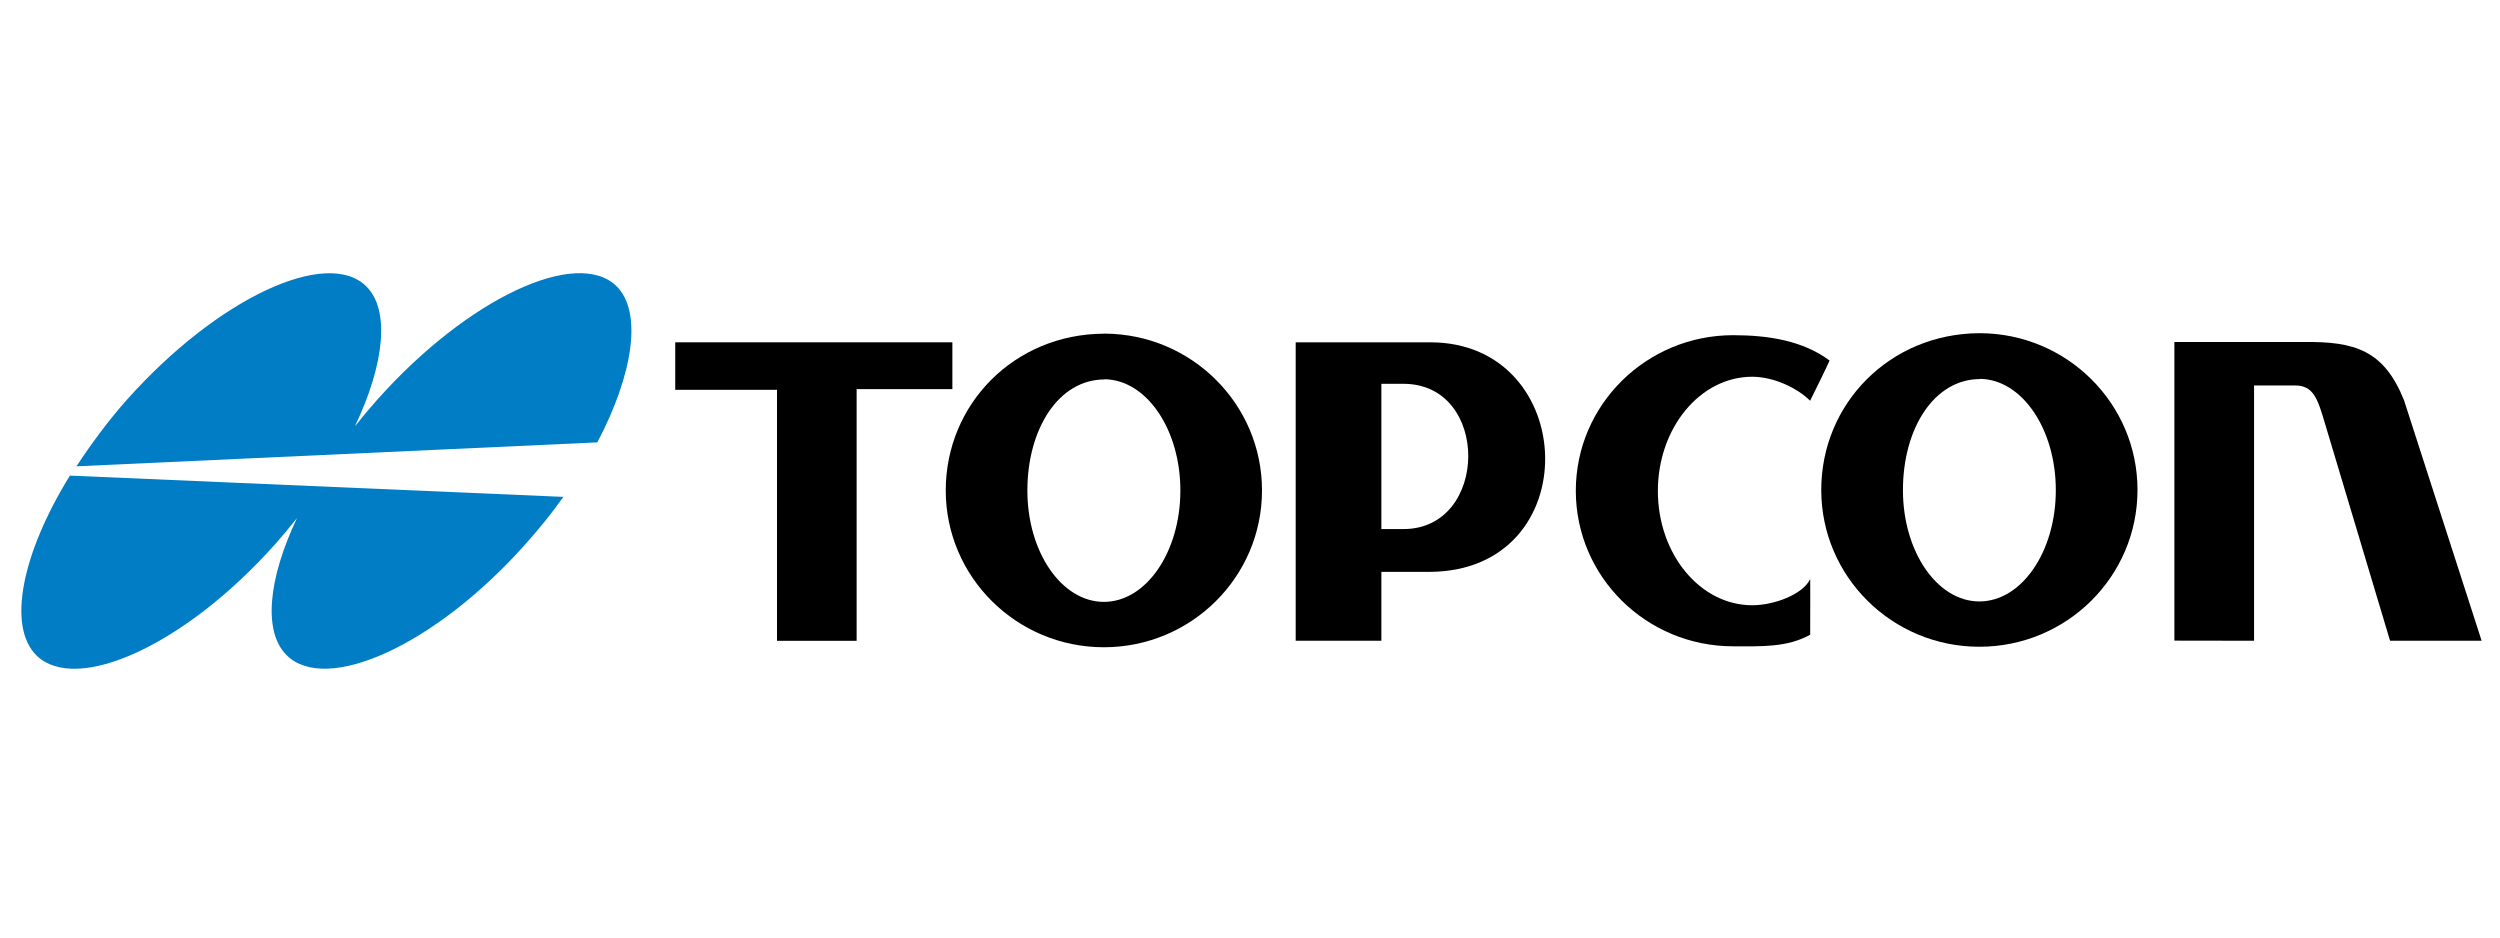
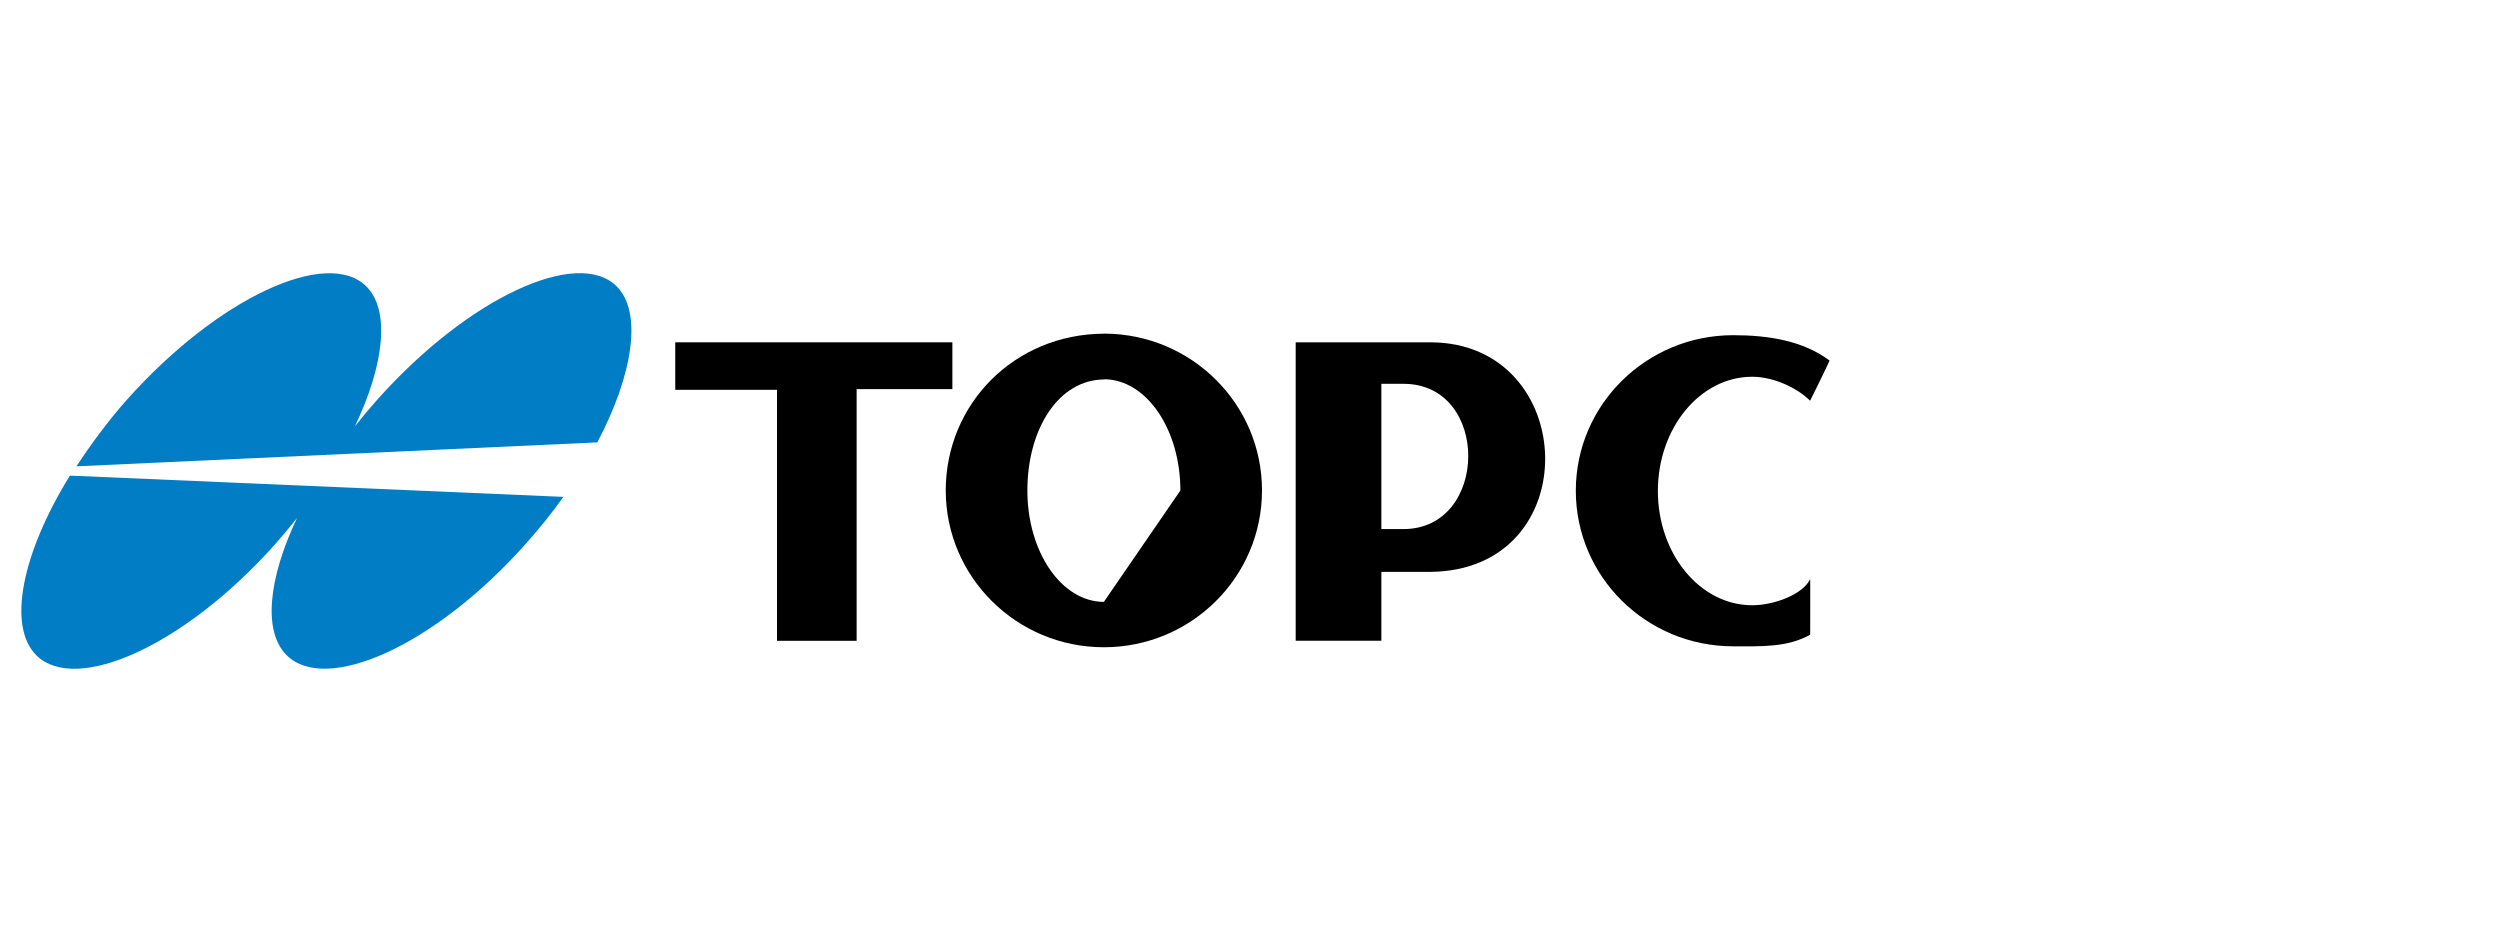
<svg xmlns="http://www.w3.org/2000/svg" version="1.0" id="Шар_1" x="0px" y="0px" width="400px" height="150px" viewBox="0 0 400 150" style="enable-background:new 0 0 400 150;" xml:space="preserve">
  <style type="text/css">
	.st0{fill:#007DC5;}
</style>
  <path class="st0" d="M60.37,63.94c-1.26,1.41-2.45,2.84-3.58,4.27c4.73-9.95,5.66-18.64,1.78-22.43  c-6.27-6.12-23.66,1.82-38.25,18.16c-3.02,3.38-5.83,7.23-8.09,10.67l83.34-3.83c5.77-10.94,7.25-20.91,3.05-25.01  C92.34,39.65,74.96,47.59,60.37,63.94z" />
  <path class="st0" d="M11.2,76.07c-7.73,12.5-10.08,24.19-5.34,28.82c6.27,6.12,23.53-1.43,38.13-17.78c1.24-1.39,2.41-2.8,3.53-4.22  c-4.63,9.76-5.47,18.23-1.61,21.99c6.27,6.12,23.54-1.43,38.13-17.78c2.27-2.55,4.25-4.99,6.1-7.6l-78.93-3.4L11.2,76.07z" />
  <polygon points="152.38,54.77 108.04,54.77 108.04,62.37 124.32,62.37 124.32,102.53 137.06,102.53 137.06,62.26 152.38,62.26 " />
-   <path d="M176.74,53.38L176.74,53.38c-0.01,0-0.01,0-0.02,0c-0.03,0-0.07,0-0.1,0v0.01c-14.34,0.06-25.3,11.27-25.3,25.08  c0,13.85,11.33,25.09,25.3,25.09c13.97,0,25.3-11.23,25.3-25.09C201.92,64.65,190.66,53.44,176.74,53.38z M176.62,96.3  c-6.76,0-12.24-7.97-12.24-17.81c0-9.84,4.97-17.78,12.36-17.78v-0.03c6.7,0.09,12.12,8.02,12.12,17.8  C188.86,88.32,183.38,96.3,176.62,96.3z" />
-   <path d="M316.82,53.31L316.82,53.31c-0.01,0-0.01,0-0.02,0c-0.03,0-0.07,0-0.1,0v0c-14.34,0.07-25.3,11.27-25.3,25.08  c0,13.86,11.33,25.09,25.3,25.09S342,92.25,342,78.39C342,64.58,330.74,53.37,316.82,53.31z M316.7,96.23  c-6.75,0-12.23-7.97-12.23-17.81c0-9.84,4.96-17.77,12.35-17.77v-0.03c6.7,0.09,12.11,8.02,12.11,17.8  C328.94,88.26,323.46,96.23,316.7,96.23z" />
+   <path d="M176.74,53.38L176.74,53.38c-0.01,0-0.01,0-0.02,0c-0.03,0-0.07,0-0.1,0v0.01c-14.34,0.06-25.3,11.27-25.3,25.08  c0,13.85,11.33,25.09,25.3,25.09c13.97,0,25.3-11.23,25.3-25.09C201.92,64.65,190.66,53.44,176.74,53.38z M176.62,96.3  c-6.76,0-12.24-7.97-12.24-17.81c0-9.84,4.97-17.78,12.36-17.78v-0.03c6.7,0.09,12.12,8.02,12.12,17.8  z" />
  <path d="M228.84,54.77h-21.53v47.75h13.71V91.5c0,0,7.6,0,7.71,0C254.01,91.39,252.73,54.77,228.84,54.77z M224.56,84.65h-3.54  V70.94v-0.32v-9.21h3.54C238.48,61.41,238.27,84.65,224.56,84.65z" />
  <path d="M280.36,96.84c-8.34,0-15.1-8.18-15.1-18.28c0-10.09,6.76-18.28,15.1-18.28c3.49,0,7.28,1.85,9.26,3.84  c0.01,0.01,3.17-6.43,3.11-6.43c-4.22-3.16-9.72-4.06-15.42-4.06c-13.9,0-25.18,11.14-25.18,24.89c0,13.75,11.27,24.89,25.18,24.89  c4.52,0,8.65,0.2,12.32-1.86c0,0,0.02-8.94,0-8.89C288.44,95.13,283.82,96.84,280.36,96.84z" />
-   <path d="M384.64,64.03c-3.22-8.03-7.92-9.41-16.07-9.31H347.9v47.78l12.75,0.02V61.67h6.53c3,0,3.64,2.14,4.82,6.1l10.41,34.75  h14.65L384.64,64.03z" />
</svg>